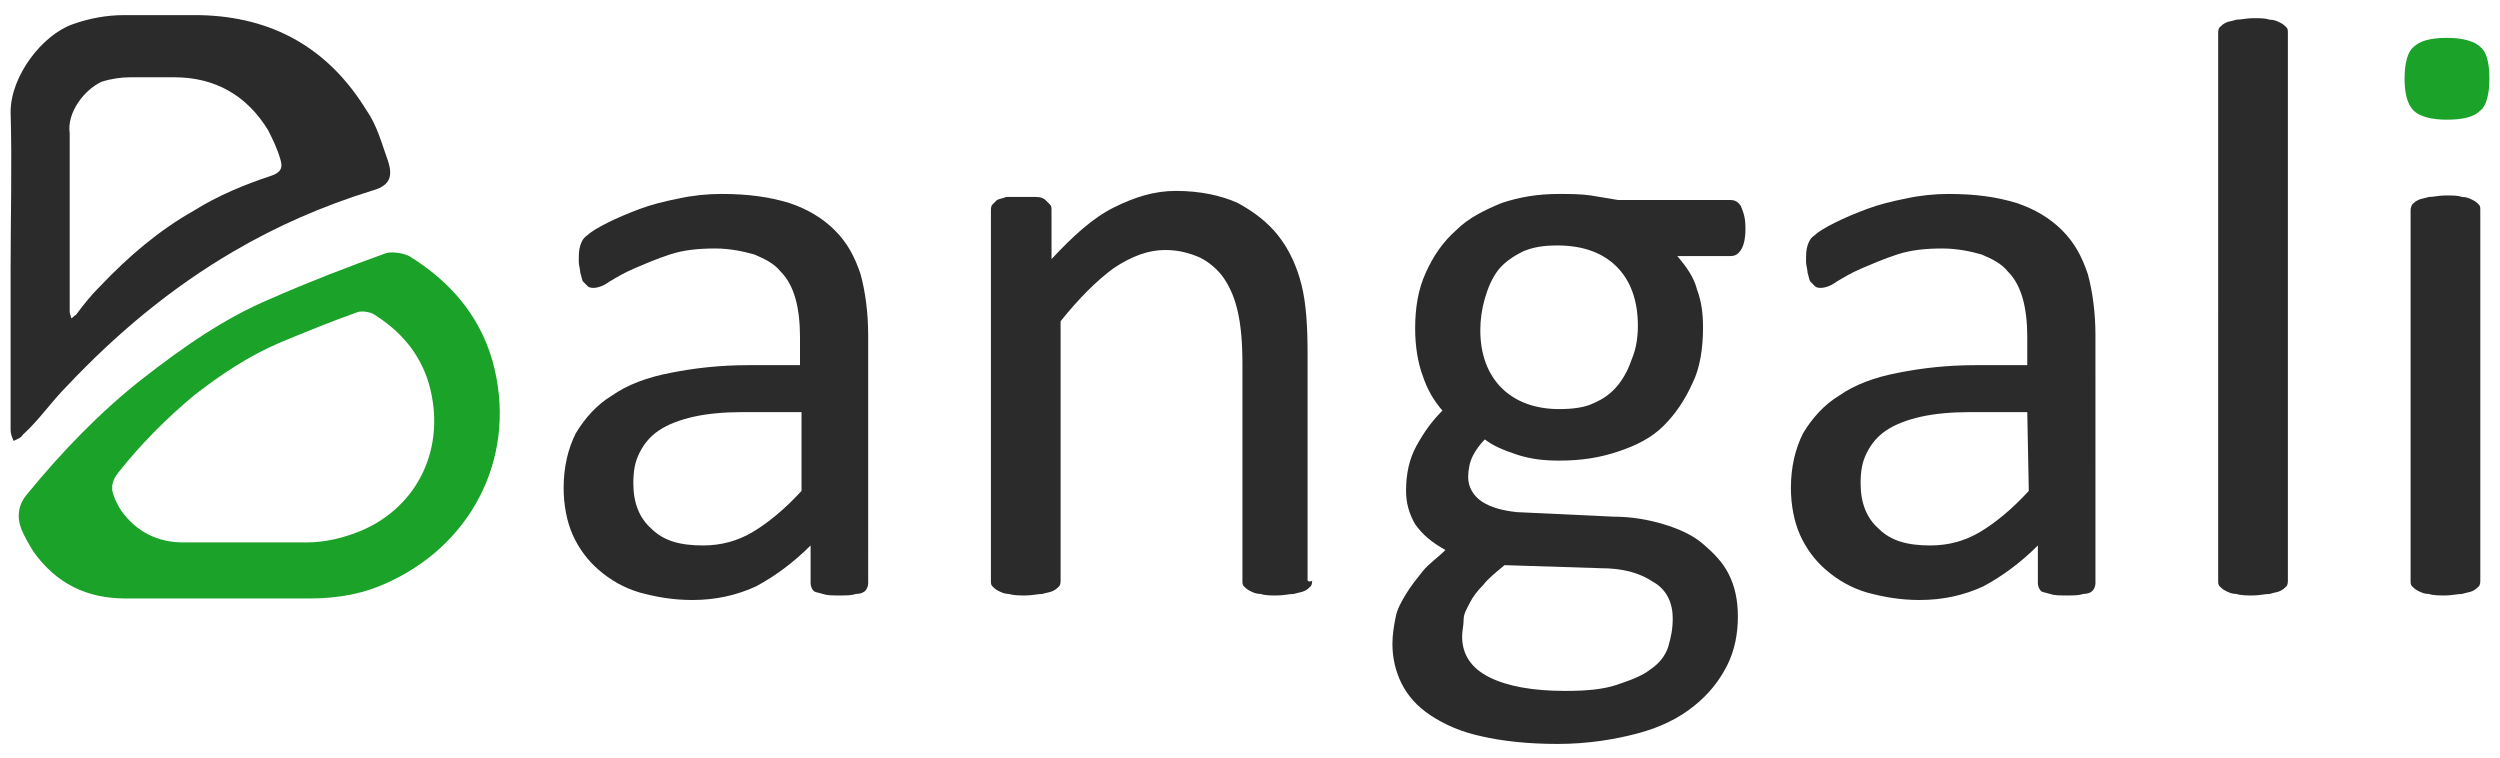
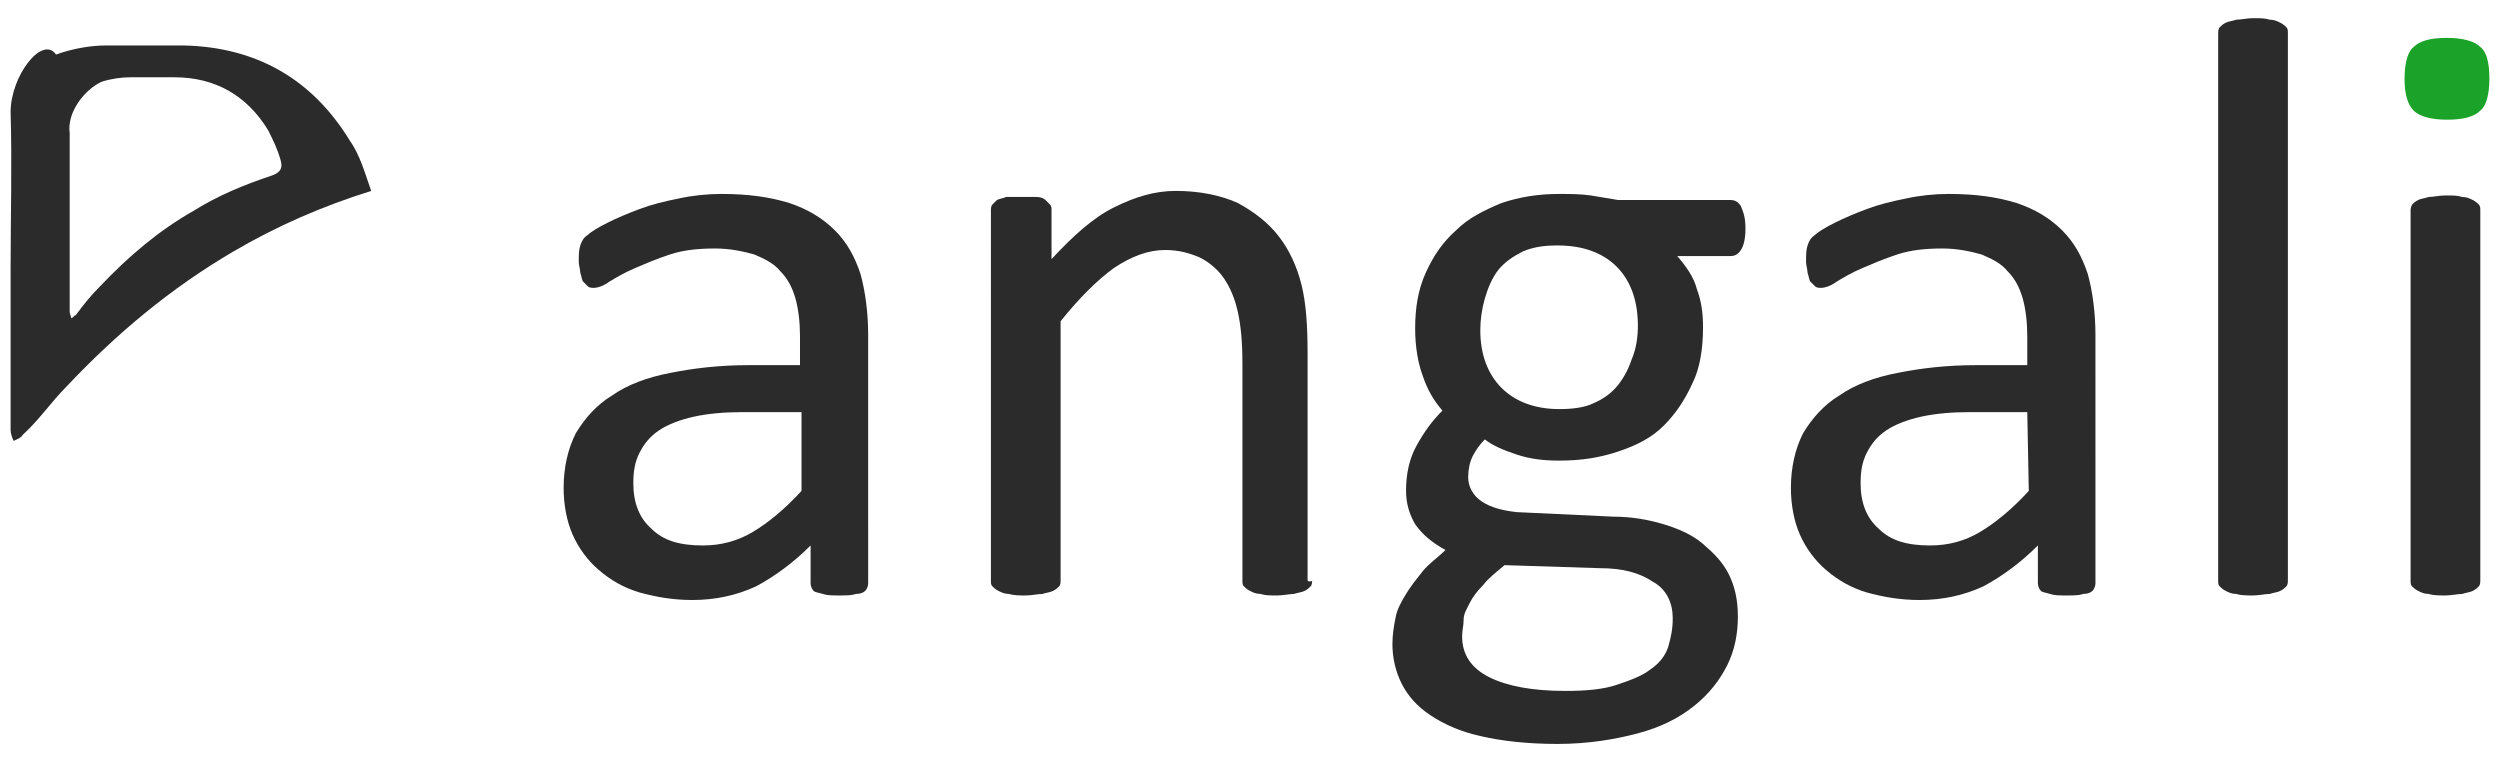
<svg xmlns="http://www.w3.org/2000/svg" version="1.1" id="Layer_1" x="0px" y="0px" width="165px" height="50px" viewBox="0 0 165 50" enable-background="new 0 0 165 50" xml:space="preserve">
  <path fill="#1BA228" d="M164.3,5.2c0,1-0.2,1.8-0.6,2.1c-0.4,0.4-1.1,0.6-2.2,0.6c-1,0-1.8-0.2-2.2-0.6s-0.6-1.1-0.6-2.1  s0.2-1.8,0.6-2.1c0.4-0.4,1.1-0.6,2.2-0.6c1,0,1.8,0.2,2.2,0.6C164.1,3.4,164.3,4.1,164.3,5.2z" />
  <g>
    <g>
      <path fill="#2B2B2B" d="M57.3,38.5c0,0.2-0.1,0.4-0.2,0.5c-0.1,0.1-0.3,0.2-0.6,0.2c-0.3,0.1-0.6,0.1-1.1,0.1s-0.8,0-1.1-0.1    s-0.5-0.1-0.6-0.2c-0.1-0.1-0.2-0.3-0.2-0.5V36c-1.1,1.1-2.3,2-3.6,2.7c-1.3,0.6-2.7,0.9-4.2,0.9c-1.3,0-2.4-0.2-3.5-0.5    c-1-0.3-1.9-0.8-2.7-1.5c-0.7-0.6-1.3-1.4-1.7-2.3c-0.4-0.9-0.6-2-0.6-3.1c0-1.4,0.3-2.6,0.8-3.6c0.6-1,1.4-1.9,2.4-2.5    c1-0.7,2.3-1.2,3.9-1.5c1.5-0.3,3.2-0.5,5.1-0.5h3.4v-1.9c0-0.9-0.1-1.8-0.3-2.5s-0.5-1.3-1-1.8c-0.4-0.5-1-0.8-1.7-1.1    c-0.7-0.2-1.6-0.4-2.6-0.4c-1.1,0-2.1,0.1-3,0.4s-1.6,0.6-2.3,0.9s-1.2,0.6-1.7,0.9c-0.4,0.3-0.8,0.4-1,0.4c-0.1,0-0.3,0-0.4-0.1    c-0.1-0.1-0.2-0.2-0.3-0.3s-0.1-0.3-0.2-0.6c0-0.2-0.1-0.5-0.1-0.7c0-0.5,0-0.8,0.1-1.1c0.1-0.3,0.2-0.5,0.5-0.7    c0.2-0.2,0.7-0.5,1.3-0.8s1.3-0.6,2.1-0.9c0.8-0.3,1.6-0.5,2.6-0.7c0.9-0.2,1.9-0.3,2.8-0.3c1.8,0,3.2,0.2,4.5,0.6    c1.2,0.4,2.2,1,3,1.8c0.8,0.8,1.3,1.7,1.7,2.9c0.3,1.1,0.5,2.5,0.5,4C57.3,22.2,57.3,38.5,57.3,38.5z M52.9,27.2H49    c-1.2,0-2.3,0.1-3.2,0.3c-0.9,0.2-1.7,0.5-2.3,0.9c-0.6,0.4-1,0.9-1.3,1.5c-0.3,0.6-0.4,1.2-0.4,2c0,1.3,0.4,2.3,1.2,3    c0.8,0.8,1.9,1.1,3.4,1.1c1.2,0,2.3-0.3,3.3-0.9c1-0.6,2.1-1.5,3.2-2.7V27.2z" />
      <path fill="#2B2B2B" d="M86.6,38.3c0,0.1,0,0.3-0.1,0.4c-0.1,0.1-0.2,0.2-0.4,0.3c-0.2,0.1-0.4,0.1-0.7,0.2    c-0.3,0-0.7,0.1-1.1,0.1c-0.5,0-0.8,0-1.1-0.1c-0.3,0-0.5-0.1-0.7-0.2c-0.2-0.1-0.3-0.2-0.4-0.3S82,38.5,82,38.3V24    c0-1.4-0.1-2.5-0.3-3.4c-0.2-0.9-0.5-1.6-0.9-2.2c-0.4-0.6-1-1.1-1.6-1.4c-0.7-0.3-1.4-0.5-2.3-0.5c-1.1,0-2.2,0.4-3.4,1.2    c-1.1,0.8-2.3,2-3.5,3.5v17.1c0,0.1,0,0.3-0.1,0.4c-0.1,0.1-0.2,0.2-0.4,0.3c-0.2,0.1-0.4,0.1-0.7,0.2c-0.3,0-0.7,0.1-1.1,0.1    s-0.8,0-1.1-0.1c-0.3,0-0.5-0.1-0.7-0.2c-0.2-0.1-0.3-0.2-0.4-0.3s-0.1-0.2-0.1-0.4V13.9c0-0.1,0-0.3,0.1-0.4    c0.1-0.1,0.2-0.2,0.3-0.3c0.2-0.1,0.4-0.1,0.6-0.2c0.3,0,0.6,0,1,0s0.7,0,1,0s0.5,0.1,0.6,0.2c0.1,0.1,0.2,0.2,0.3,0.3    c0.1,0.1,0.1,0.2,0.1,0.4v3.2c1.4-1.5,2.7-2.7,4.1-3.4s2.7-1.1,4.1-1.1c1.6,0,3,0.3,4.1,0.8c1.1,0.6,2,1.3,2.7,2.2    c0.7,0.9,1.2,2,1.5,3.2s0.4,2.7,0.4,4.5v15C86.3,38.4,86.6,38.4,86.6,38.3z" />
      <path fill="#2B2B2B" d="M115.2,15.1c0,0.6-0.1,1.1-0.3,1.4c-0.2,0.3-0.4,0.4-0.7,0.4h-3.5c0.6,0.7,1.1,1.4,1.3,2.2    c0.3,0.8,0.4,1.6,0.4,2.5c0,1.4-0.2,2.7-0.7,3.7c-0.5,1.1-1.1,2-1.9,2.8s-1.8,1.3-3,1.7s-2.4,0.6-3.9,0.6c-1,0-1.9-0.1-2.8-0.4    s-1.6-0.6-2.1-1c-0.3,0.3-0.6,0.7-0.8,1.1c-0.2,0.4-0.3,0.9-0.3,1.4c0,0.6,0.3,1.2,0.9,1.6c0.6,0.4,1.4,0.6,2.3,0.7l6.4,0.3    c1.2,0,2.3,0.2,3.3,0.5s1.9,0.7,2.6,1.3s1.3,1.2,1.7,2c0.4,0.8,0.6,1.7,0.6,2.8s-0.2,2.2-0.7,3.2s-1.2,1.9-2.2,2.7    s-2.2,1.4-3.7,1.8c-1.5,0.4-3.3,0.7-5.3,0.7s-3.7-0.2-5-0.5c-1.4-0.3-2.5-0.8-3.4-1.4c-0.9-0.6-1.5-1.3-1.9-2.1s-0.6-1.7-0.6-2.6    c0-0.6,0.1-1.2,0.2-1.7c0.1-0.6,0.4-1.1,0.7-1.6c0.3-0.5,0.7-1,1.1-1.5s1-0.9,1.5-1.4c-0.9-0.5-1.5-1-2-1.7    c-0.4-0.7-0.6-1.4-0.6-2.2c0-1.1,0.2-2.1,0.7-3c0.5-0.9,1-1.6,1.7-2.3c-0.6-0.7-1-1.4-1.3-2.3c-0.3-0.8-0.5-1.9-0.5-3.1    c0-1.4,0.2-2.6,0.7-3.7c0.5-1.1,1.1-2,2-2.8c0.8-0.8,1.8-1.3,3-1.8c1.2-0.4,2.4-0.6,3.8-0.6c0.7,0,1.4,0,2.1,0.1    c0.6,0.1,1.2,0.2,1.8,0.3h7.4c0.3,0,0.5,0.1,0.7,0.4C115.1,14.1,115.2,14.4,115.2,15.1z M110.4,40.8c0-1-0.4-1.9-1.3-2.4    c-0.9-0.6-2-0.9-3.5-0.9l-6.3-0.2c-0.6,0.5-1.1,0.9-1.4,1.3c-0.4,0.4-0.7,0.8-0.9,1.2c-0.2,0.4-0.4,0.7-0.4,1.1s-0.1,0.7-0.1,1.1    c0,1.2,0.6,2.1,1.8,2.7c1.2,0.6,2.9,0.9,5,0.9c1.4,0,2.5-0.1,3.4-0.4c0.9-0.3,1.7-0.6,2.2-1c0.6-0.4,1-0.9,1.2-1.5    C110.3,42,110.4,41.5,110.4,40.8z M108.1,21.5c0-1.7-0.5-3-1.4-3.9c-0.9-0.9-2.2-1.4-3.9-1.4c-0.9,0-1.6,0.1-2.3,0.4    c-0.6,0.3-1.2,0.7-1.6,1.2S98.2,19,98,19.7c-0.2,0.7-0.3,1.4-0.3,2.1c0,1.6,0.5,2.9,1.4,3.8c0.9,0.9,2.2,1.4,3.8,1.4    c0.9,0,1.7-0.1,2.3-0.4c0.7-0.3,1.2-0.7,1.6-1.2s0.7-1.1,0.9-1.7C108,23,108.1,22.2,108.1,21.5z" />
      <path fill="#2B2B2B" d="M138.3,38.5c0,0.2-0.1,0.4-0.2,0.5c-0.1,0.1-0.3,0.2-0.6,0.2c-0.3,0.1-0.6,0.1-1.1,0.1s-0.8,0-1.1-0.1    s-0.5-0.1-0.6-0.2c-0.1-0.1-0.2-0.3-0.2-0.5V36c-1.1,1.1-2.3,2-3.6,2.7c-1.3,0.6-2.7,0.9-4.2,0.9c-1.3,0-2.4-0.2-3.5-0.5    c-1-0.3-1.9-0.8-2.7-1.5c-0.7-0.6-1.3-1.4-1.7-2.3c-0.4-0.9-0.6-2-0.6-3.1c0-1.4,0.3-2.6,0.8-3.6c0.6-1,1.4-1.9,2.4-2.5    c1-0.7,2.3-1.2,3.9-1.5c1.5-0.3,3.2-0.5,5.1-0.5h3.4v-1.9c0-0.9-0.1-1.8-0.3-2.5s-0.5-1.3-1-1.8c-0.4-0.5-1-0.8-1.7-1.1    c-0.7-0.2-1.6-0.4-2.6-0.4c-1.1,0-2.1,0.1-3,0.4s-1.6,0.6-2.3,0.9c-0.7,0.3-1.2,0.6-1.7,0.9c-0.4,0.3-0.8,0.4-1,0.4    c-0.1,0-0.3,0-0.4-0.1c-0.1-0.1-0.2-0.2-0.3-0.3c-0.1-0.1-0.1-0.3-0.2-0.6c0-0.2-0.1-0.5-0.1-0.7c0-0.5,0-0.8,0.1-1.1    c0.1-0.3,0.2-0.5,0.5-0.7c0.2-0.2,0.7-0.5,1.3-0.8c0.6-0.3,1.3-0.6,2.1-0.9c0.8-0.3,1.6-0.5,2.6-0.7c0.9-0.2,1.9-0.3,2.8-0.3    c1.8,0,3.2,0.2,4.5,0.6c1.2,0.4,2.2,1,3,1.8c0.8,0.8,1.3,1.7,1.7,2.9c0.3,1.1,0.5,2.5,0.5,4L138.3,38.5L138.3,38.5z M133.8,27.2    H130c-1.2,0-2.3,0.1-3.2,0.3c-0.9,0.2-1.7,0.5-2.3,0.9c-0.6,0.4-1,0.9-1.3,1.5c-0.3,0.6-0.4,1.2-0.4,2c0,1.3,0.4,2.3,1.2,3    c0.8,0.8,1.9,1.1,3.4,1.1c1.2,0,2.3-0.3,3.3-0.9c1-0.6,2.1-1.5,3.2-2.7L133.8,27.2L133.8,27.2z" />
      <path fill="#2B2B2B" d="M151,38.3c0,0.1,0,0.3-0.1,0.4c-0.1,0.1-0.2,0.2-0.4,0.3s-0.4,0.1-0.7,0.2c-0.3,0-0.7,0.1-1.1,0.1    c-0.4,0-0.8,0-1.1-0.1c-0.3,0-0.5-0.1-0.7-0.2c-0.2-0.1-0.3-0.2-0.4-0.3c-0.1-0.1-0.1-0.2-0.1-0.4V2.2c0-0.1,0-0.3,0.1-0.4    c0.1-0.1,0.2-0.2,0.4-0.3c0.2-0.1,0.4-0.1,0.7-0.2c0.3,0,0.7-0.1,1.1-0.1c0.5,0,0.8,0,1.1,0.1c0.3,0,0.5,0.1,0.7,0.2    c0.2,0.1,0.3,0.2,0.4,0.3C151,1.9,151,2,151,2.2V38.3z" />
      <path fill="#2B2B2B" d="M163.7,38.3c0,0.1,0,0.3-0.1,0.4c-0.1,0.1-0.2,0.2-0.4,0.3s-0.4,0.1-0.7,0.2c-0.3,0-0.7,0.1-1.1,0.1    c-0.4,0-0.8,0-1.1-0.1c-0.3,0-0.5-0.1-0.7-0.2c-0.2-0.1-0.3-0.2-0.4-0.3c-0.1-0.1-0.1-0.2-0.1-0.4V13.9c0-0.1,0-0.2,0.1-0.4    c0.1-0.1,0.2-0.2,0.4-0.3s0.4-0.1,0.7-0.2c0.3,0,0.7-0.1,1.1-0.1c0.5,0,0.8,0,1.1,0.1c0.3,0,0.5,0.1,0.7,0.2    c0.2,0.1,0.3,0.2,0.4,0.3c0.1,0.1,0.1,0.2,0.1,0.4V38.3z" />
    </g>
-     <path fill="#2B2B2B" d="M4.4,25.5c3.3-3.5,6.9-6.5,11-8.9c2.9-1.7,5.9-3,9.1-4c1.1-0.3,1.5-0.8,1.1-2c-0.4-1.1-0.7-2.3-1.4-3.3   c-2.5-4.1-6.2-6.2-11-6.3c-1.7,0-3.4,0-5.1,0c-1,0-2.2,0.2-3.3,0.6C2.8,2.3,0.7,5,0.7,7.4c0.1,3.4,0,6.9,0,10.3c0,3.6,0,7.1,0,10.7   c0,0.2,0.1,0.5,0.2,0.7c0.2-0.1,0.5-0.2,0.6-0.4C2.6,27.7,3.4,26.5,4.4,25.5z M6.7,5.4C7.3,5.2,8,5.1,8.6,5.1c1,0,1.9,0,2.9,0   c2.7,0,4.8,1.2,6.2,3.5c0.3,0.6,0.6,1.2,0.8,1.9c0.2,0.6,0,0.9-0.6,1.1c-1.8,0.6-3.5,1.3-5.1,2.3c-2.3,1.3-4.3,3-6.2,5   C6,19.5,5.6,20,5,20.8C4.9,20.8,4.8,21,4.7,21c0-0.1-0.1-0.3-0.1-0.4c0-2,0-4,0-6c0-1.9,0-3.9,0-5.8C4.4,7.4,5.6,5.9,6.7,5.4z" />
+     <path fill="#2B2B2B" d="M4.4,25.5c3.3-3.5,6.9-6.5,11-8.9c2.9-1.7,5.9-3,9.1-4c-0.4-1.1-0.7-2.3-1.4-3.3   c-2.5-4.1-6.2-6.2-11-6.3c-1.7,0-3.4,0-5.1,0c-1,0-2.2,0.2-3.3,0.6C2.8,2.3,0.7,5,0.7,7.4c0.1,3.4,0,6.9,0,10.3c0,3.6,0,7.1,0,10.7   c0,0.2,0.1,0.5,0.2,0.7c0.2-0.1,0.5-0.2,0.6-0.4C2.6,27.7,3.4,26.5,4.4,25.5z M6.7,5.4C7.3,5.2,8,5.1,8.6,5.1c1,0,1.9,0,2.9,0   c2.7,0,4.8,1.2,6.2,3.5c0.3,0.6,0.6,1.2,0.8,1.9c0.2,0.6,0,0.9-0.6,1.1c-1.8,0.6-3.5,1.3-5.1,2.3c-2.3,1.3-4.3,3-6.2,5   C6,19.5,5.6,20,5,20.8C4.9,20.8,4.8,21,4.7,21c0-0.1-0.1-0.3-0.1-0.4c0-2,0-4,0-6c0-1.9,0-3.9,0-5.8C4.4,7.4,5.6,5.9,6.7,5.4z" />
  </g>
-   <path fill="#1BA228" d="M32.5,23.8c-0.9-3.1-2.9-5.3-5.5-6.9c-0.4-0.2-1.1-0.3-1.5-0.2c-2.5,0.9-5.1,1.9-7.6,3  c-3.1,1.3-5.8,3.2-8.5,5.3c-2.8,2.2-5.3,4.8-7.6,7.6c-0.6,0.7-0.7,1.5-0.4,2.3c0.2,0.5,0.5,1,0.8,1.5c1.5,2.1,3.5,3.1,6.1,3.1  c2.1,0,4.1,0,6.2,0c2,0,3.9,0,5.9,0c1.9,0,3.7-0.3,5.5-1.2C31.3,35.7,34.2,29.9,32.5,23.8z M23.9,35c-1.2,0.5-2.4,0.8-3.7,0.8  c-1.3,0-2.6,0-4,0s-2.8,0-4.1,0c-1.7,0-3.1-0.7-4.1-2.1c-0.2-0.3-0.4-0.7-0.5-1c-0.2-0.5-0.1-1,0.3-1.5c1.5-1.9,3.2-3.6,5-5.1  c1.8-1.4,3.6-2.6,5.7-3.5c1.7-0.7,3.4-1.4,5.1-2c0.3-0.1,0.8,0,1,0.1c1.8,1.1,3.1,2.6,3.7,4.6C29.5,29.5,27.6,33.4,23.9,35z" />
</svg>